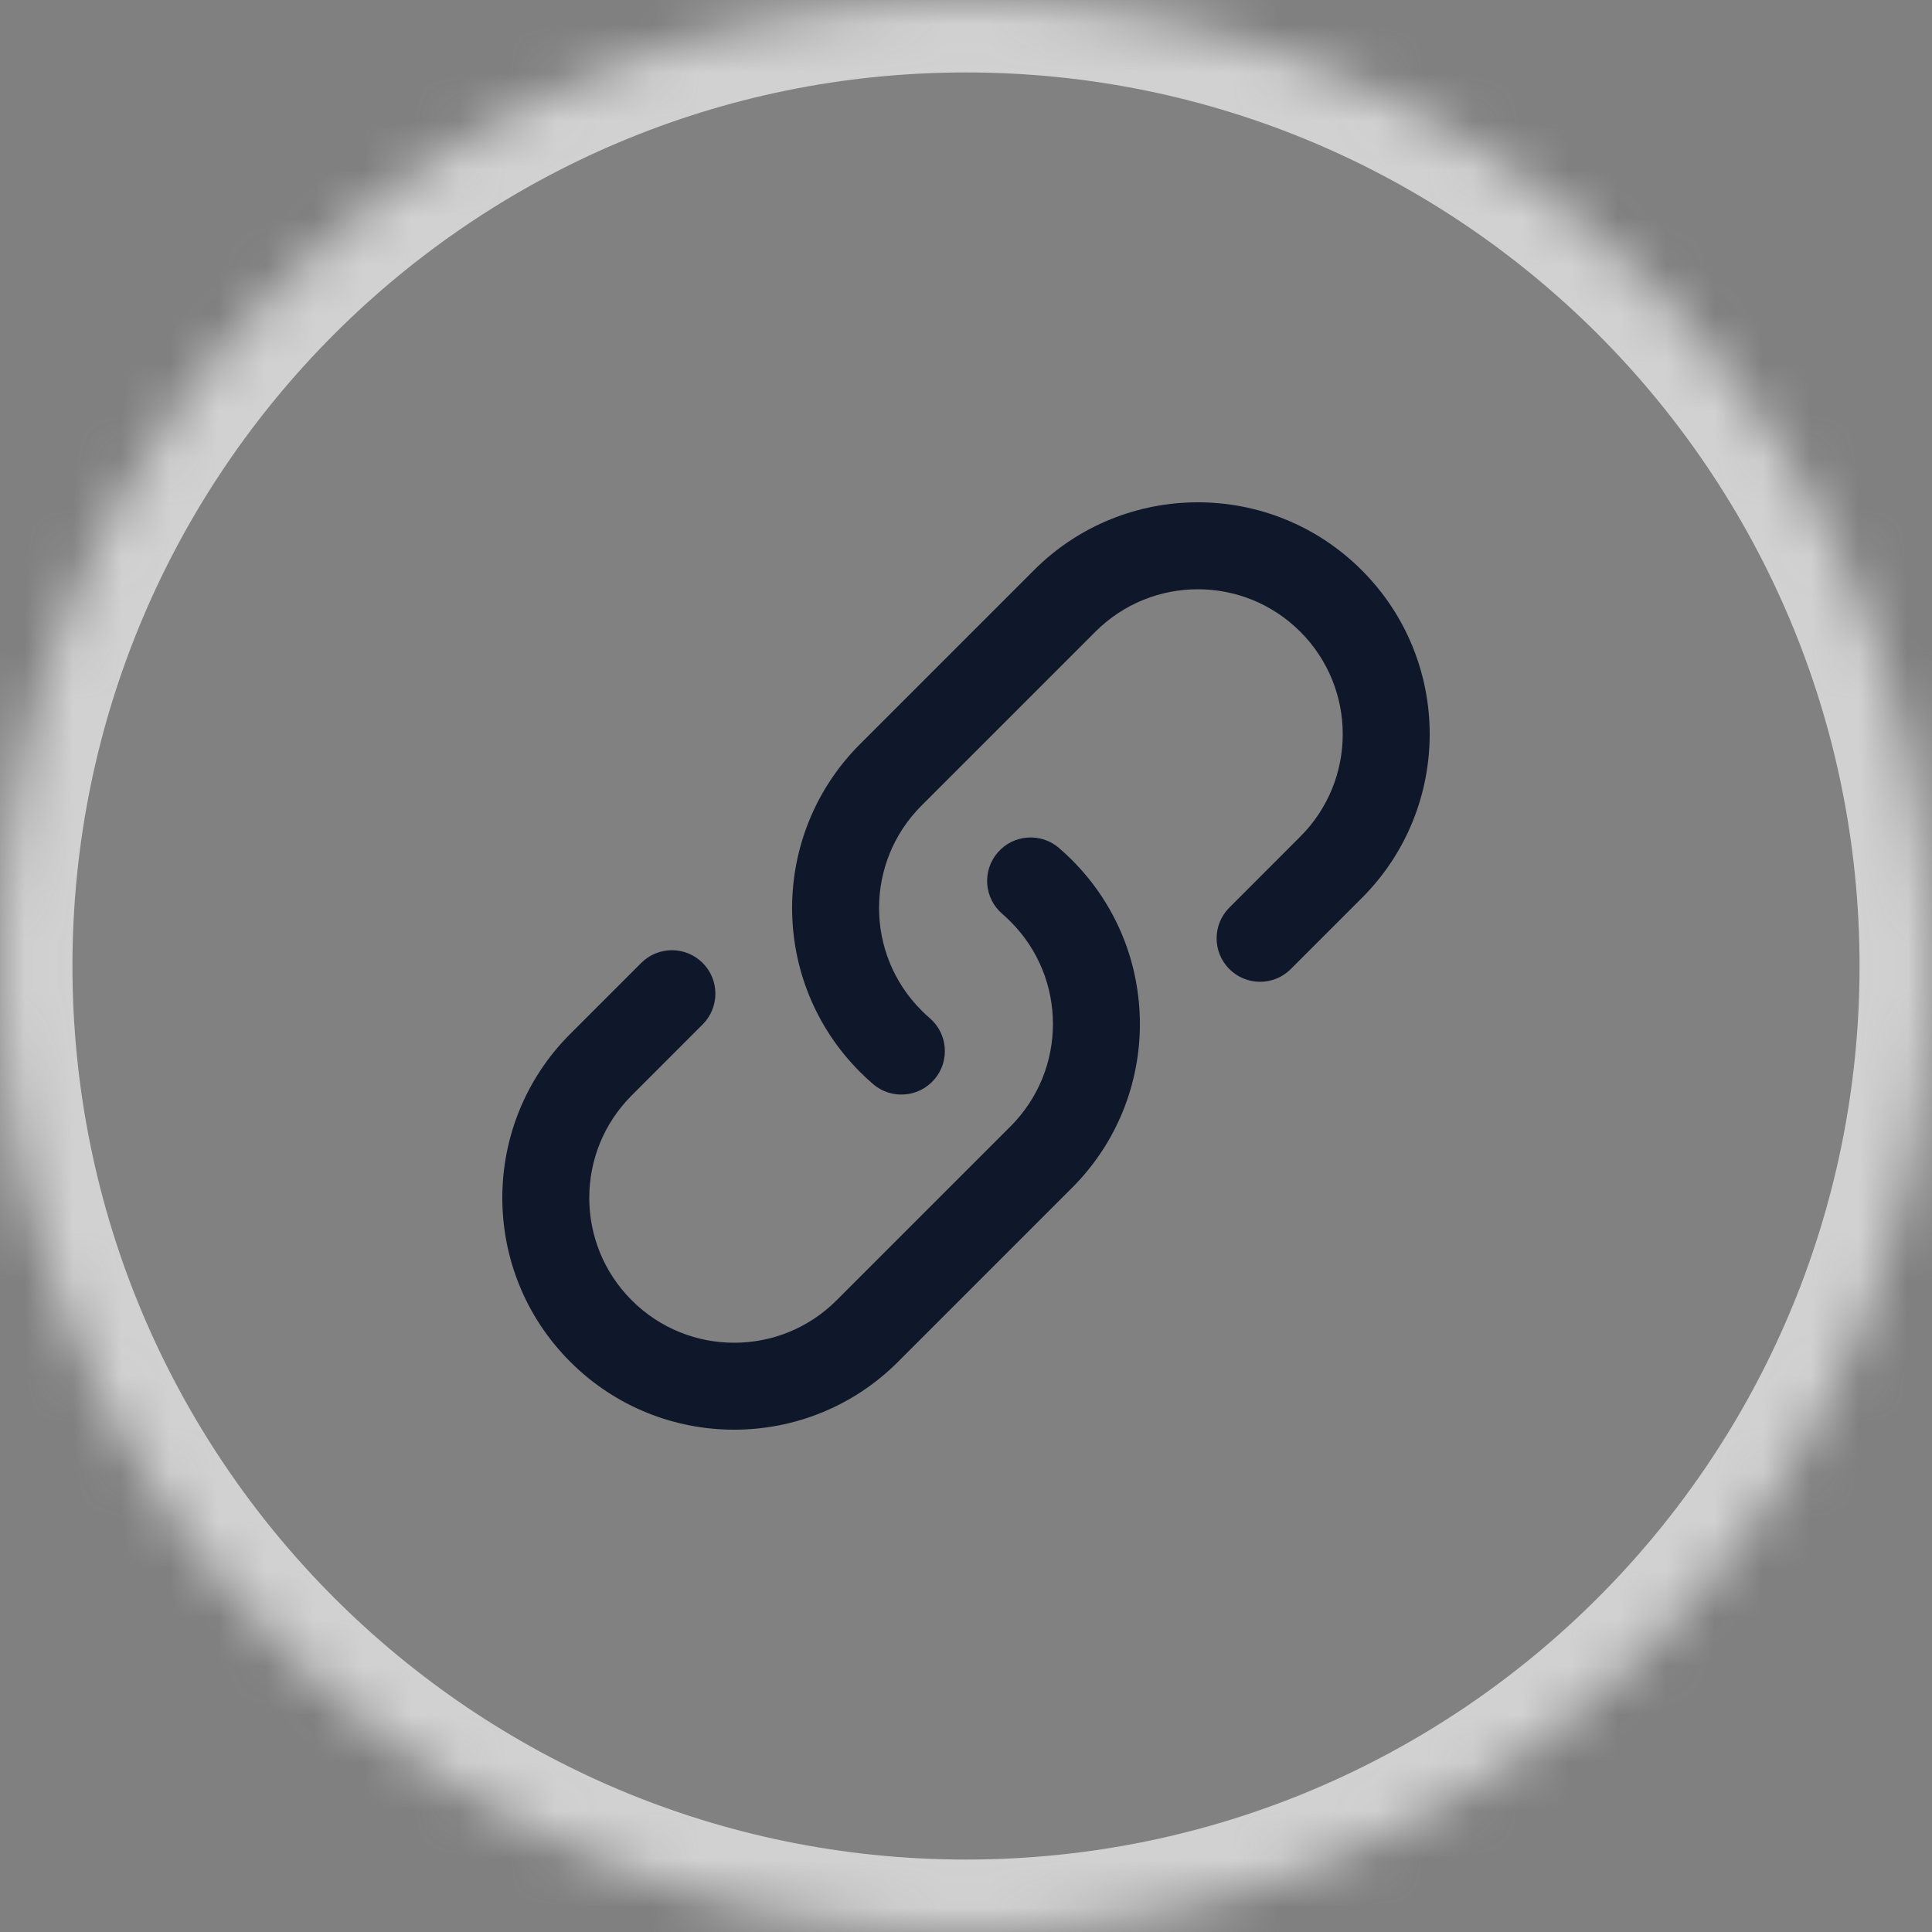
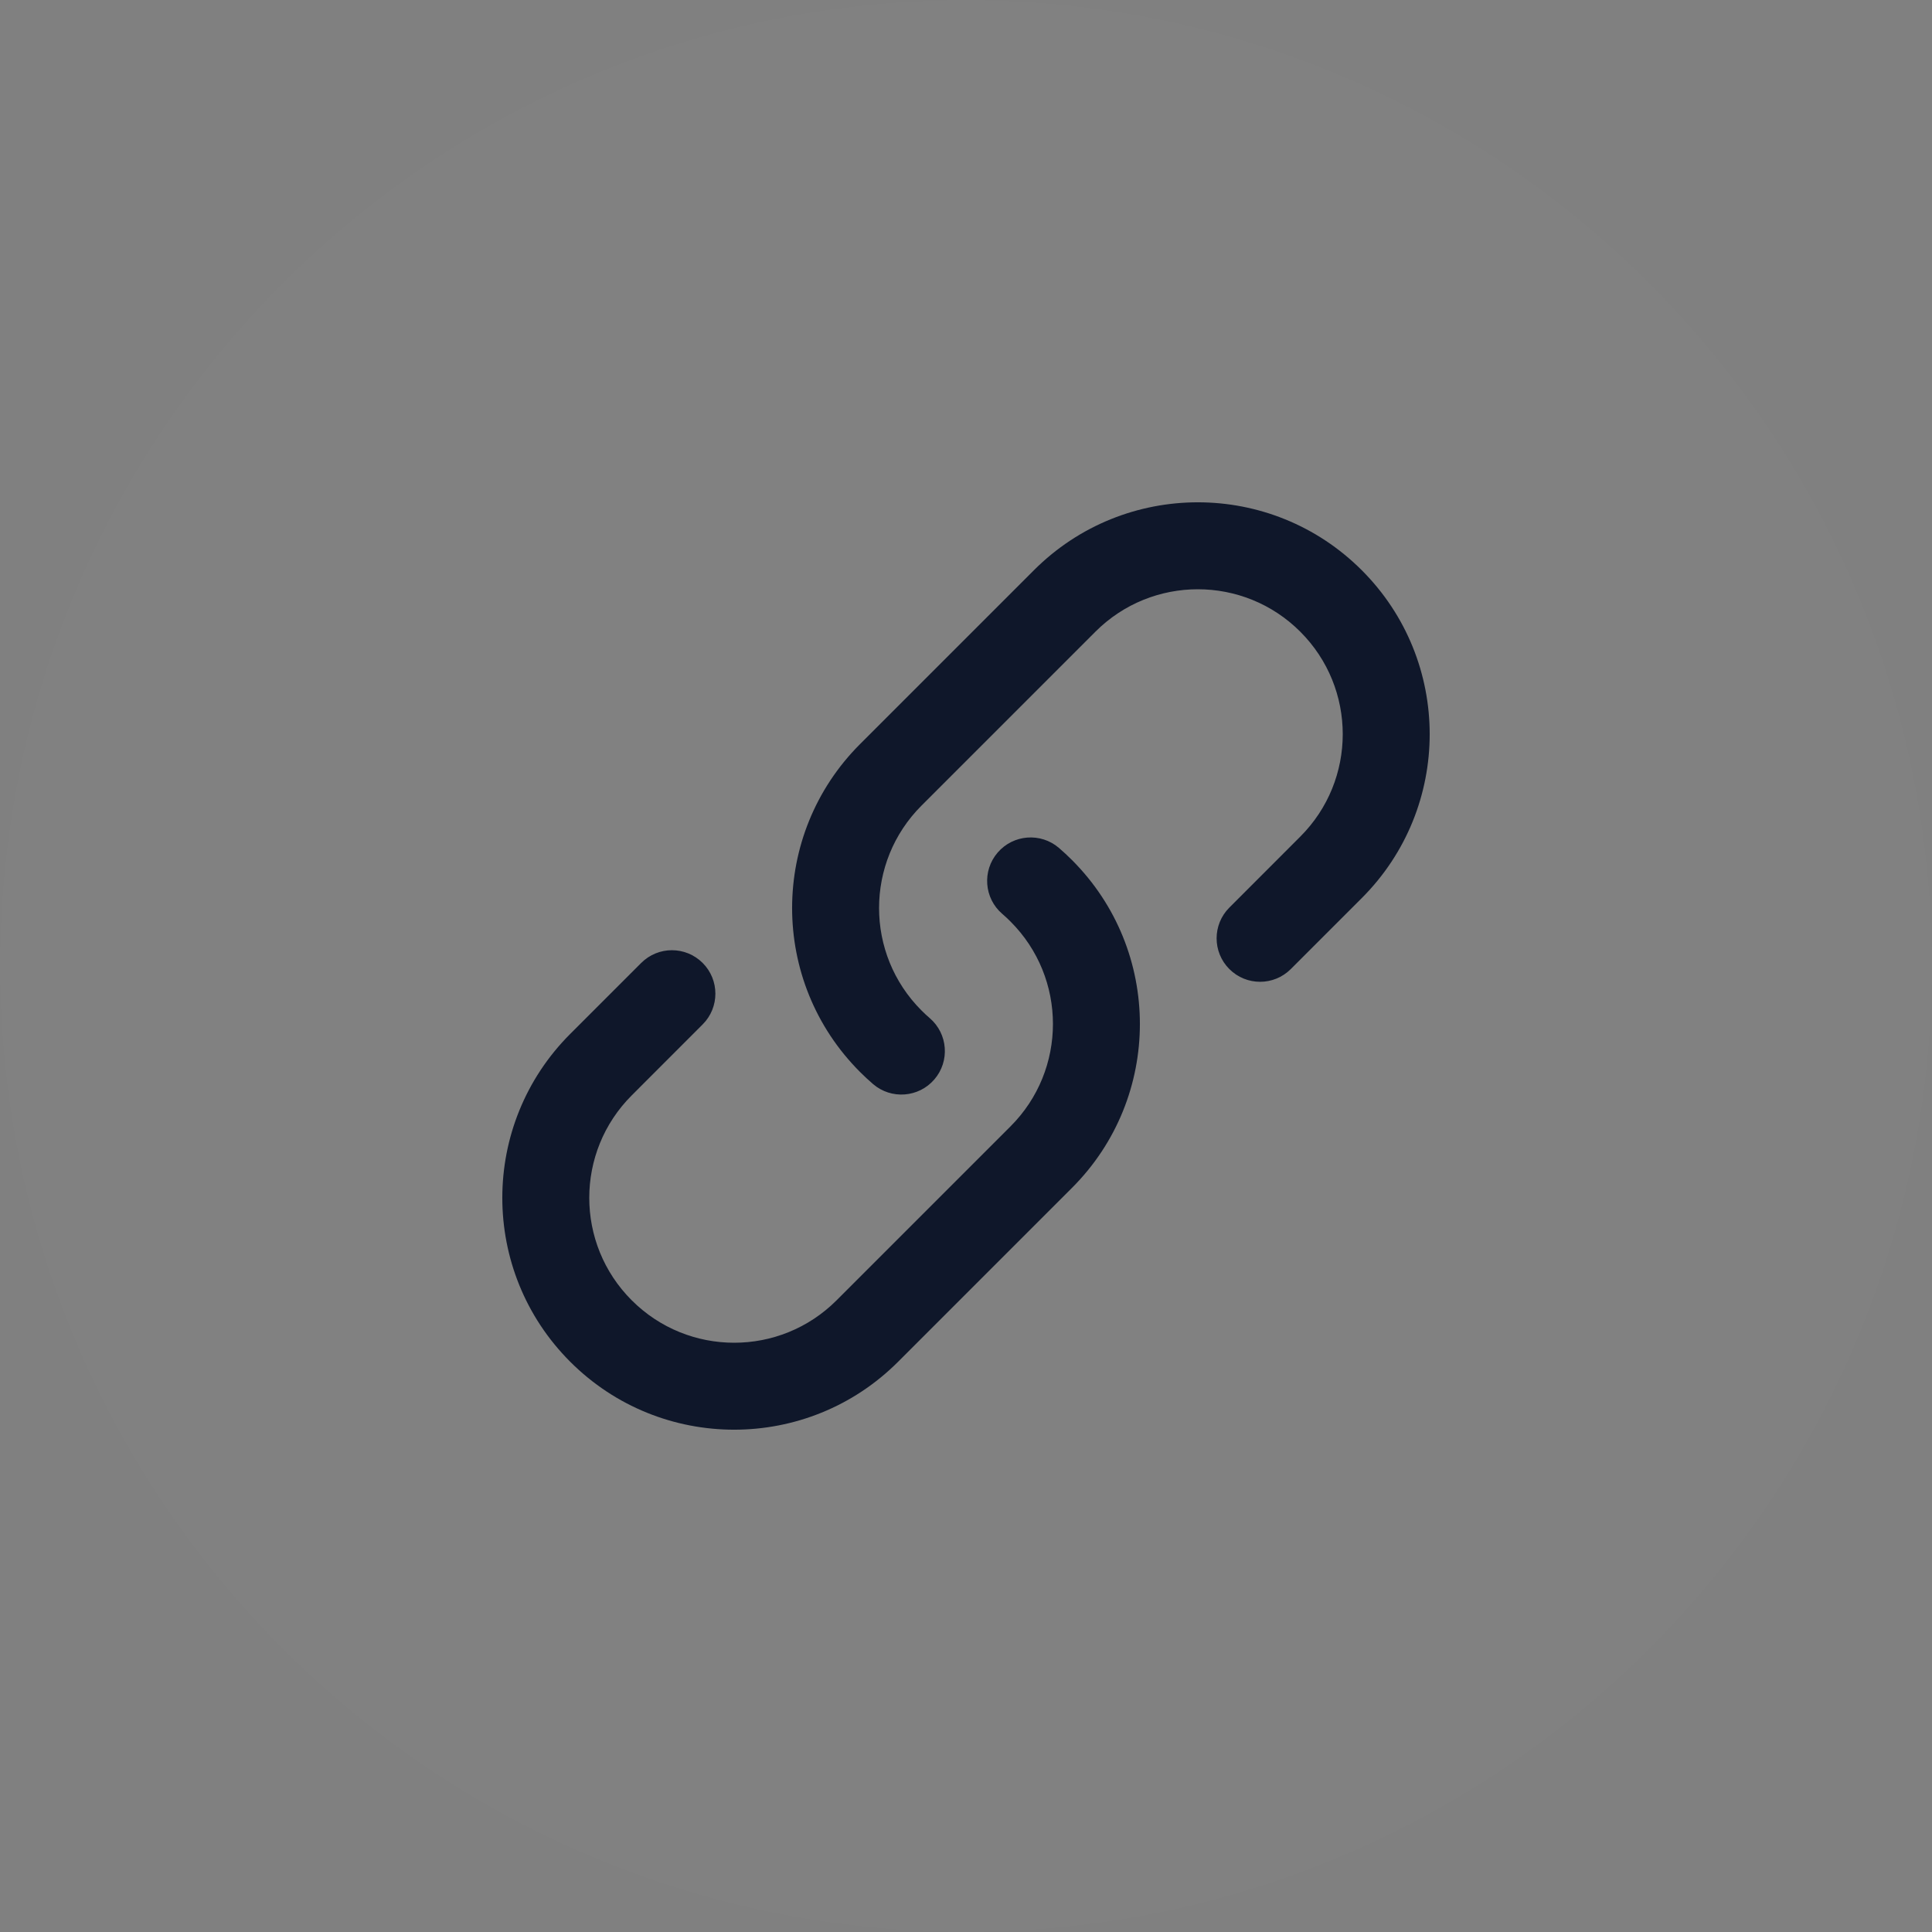
<svg xmlns="http://www.w3.org/2000/svg" width="40" height="40" viewBox="0 0 40 40" fill="none">
  <rect x="0" y="0" width="40" height="40" fill="#808080" stroke="none" />
  <mask id="path-1-inside-1_923_19" fill="white">
-     <path d="M0 20C0 8.954 8.954 0 20 0C31.046 0 40 8.954 40 20C40 31.046 31.046 40 20 40C8.954 40 0 31.046 0 20Z" />
-   </mask>
+     </mask>
  <path d="M0 20C0 8.954 8.954 0 20 0C31.046 0 40 8.954 40 20C40 31.046 31.046 40 20 40C8.954 40 0 31.046 0 20Z" fill="white" fill-opacity="0.01" />
-   <path d="M20 38.5C9.783 38.5 1.5 30.217 1.5 20H-1.5C-1.5 31.874 8.126 41.5 20 41.5V38.5ZM38.5 20C38.5 30.217 30.217 38.5 20 38.5V41.5C31.874 41.5 41.5 31.874 41.5 20H38.5ZM20 1.5C30.217 1.5 38.5 9.783 38.5 20H41.5C41.5 8.126 31.874 -1.5 20 -1.5V1.5ZM20 -1.5C8.126 -1.5 -1.5 8.126 -1.5 20H1.5C1.5 9.783 9.783 1.5 20 1.5V-1.5Z" fill="#D1D1D1" mask="url(#path-1-inside-1_923_19)" />
  <path d="M22.679 13.079C23.85 11.907 25.75 11.907 26.921 13.079C28.093 14.25 28.093 16.15 26.921 17.321L25.452 18.791C25.101 19.142 25.101 19.712 25.452 20.063C25.804 20.415 26.373 20.415 26.725 20.063L28.194 18.594C30.069 16.72 30.069 13.68 28.194 11.806C26.32 9.931 23.28 9.931 21.406 11.806L17.806 15.406C15.931 17.28 15.931 20.32 17.806 22.194C17.893 22.282 17.984 22.365 18.076 22.445C18.453 22.768 19.021 22.725 19.345 22.348C19.669 21.971 19.626 21.403 19.249 21.079C19.191 21.029 19.134 20.977 19.079 20.921C17.907 19.75 17.907 17.85 19.079 16.679L22.679 13.079Z" fill="#0F172A" />
  <path d="M21.924 17.555C21.547 17.232 20.979 17.275 20.655 17.652C20.331 18.029 20.374 18.597 20.751 18.921C20.809 18.971 20.866 19.023 20.921 19.079C22.093 20.25 22.093 22.15 20.921 23.321L17.321 26.921C16.15 28.093 14.25 28.093 13.079 26.921C11.907 25.75 11.907 23.85 13.079 22.679L14.548 21.209C14.899 20.858 14.899 20.288 14.548 19.937C14.196 19.585 13.627 19.585 13.275 19.937L11.806 21.406C9.931 23.28 9.931 26.32 11.806 28.194C13.68 30.069 16.72 30.069 18.594 28.194L22.194 24.594C24.069 22.72 24.069 19.68 22.194 17.806C22.107 17.718 22.016 17.635 21.924 17.555Z" fill="#0F172A" />
</svg>